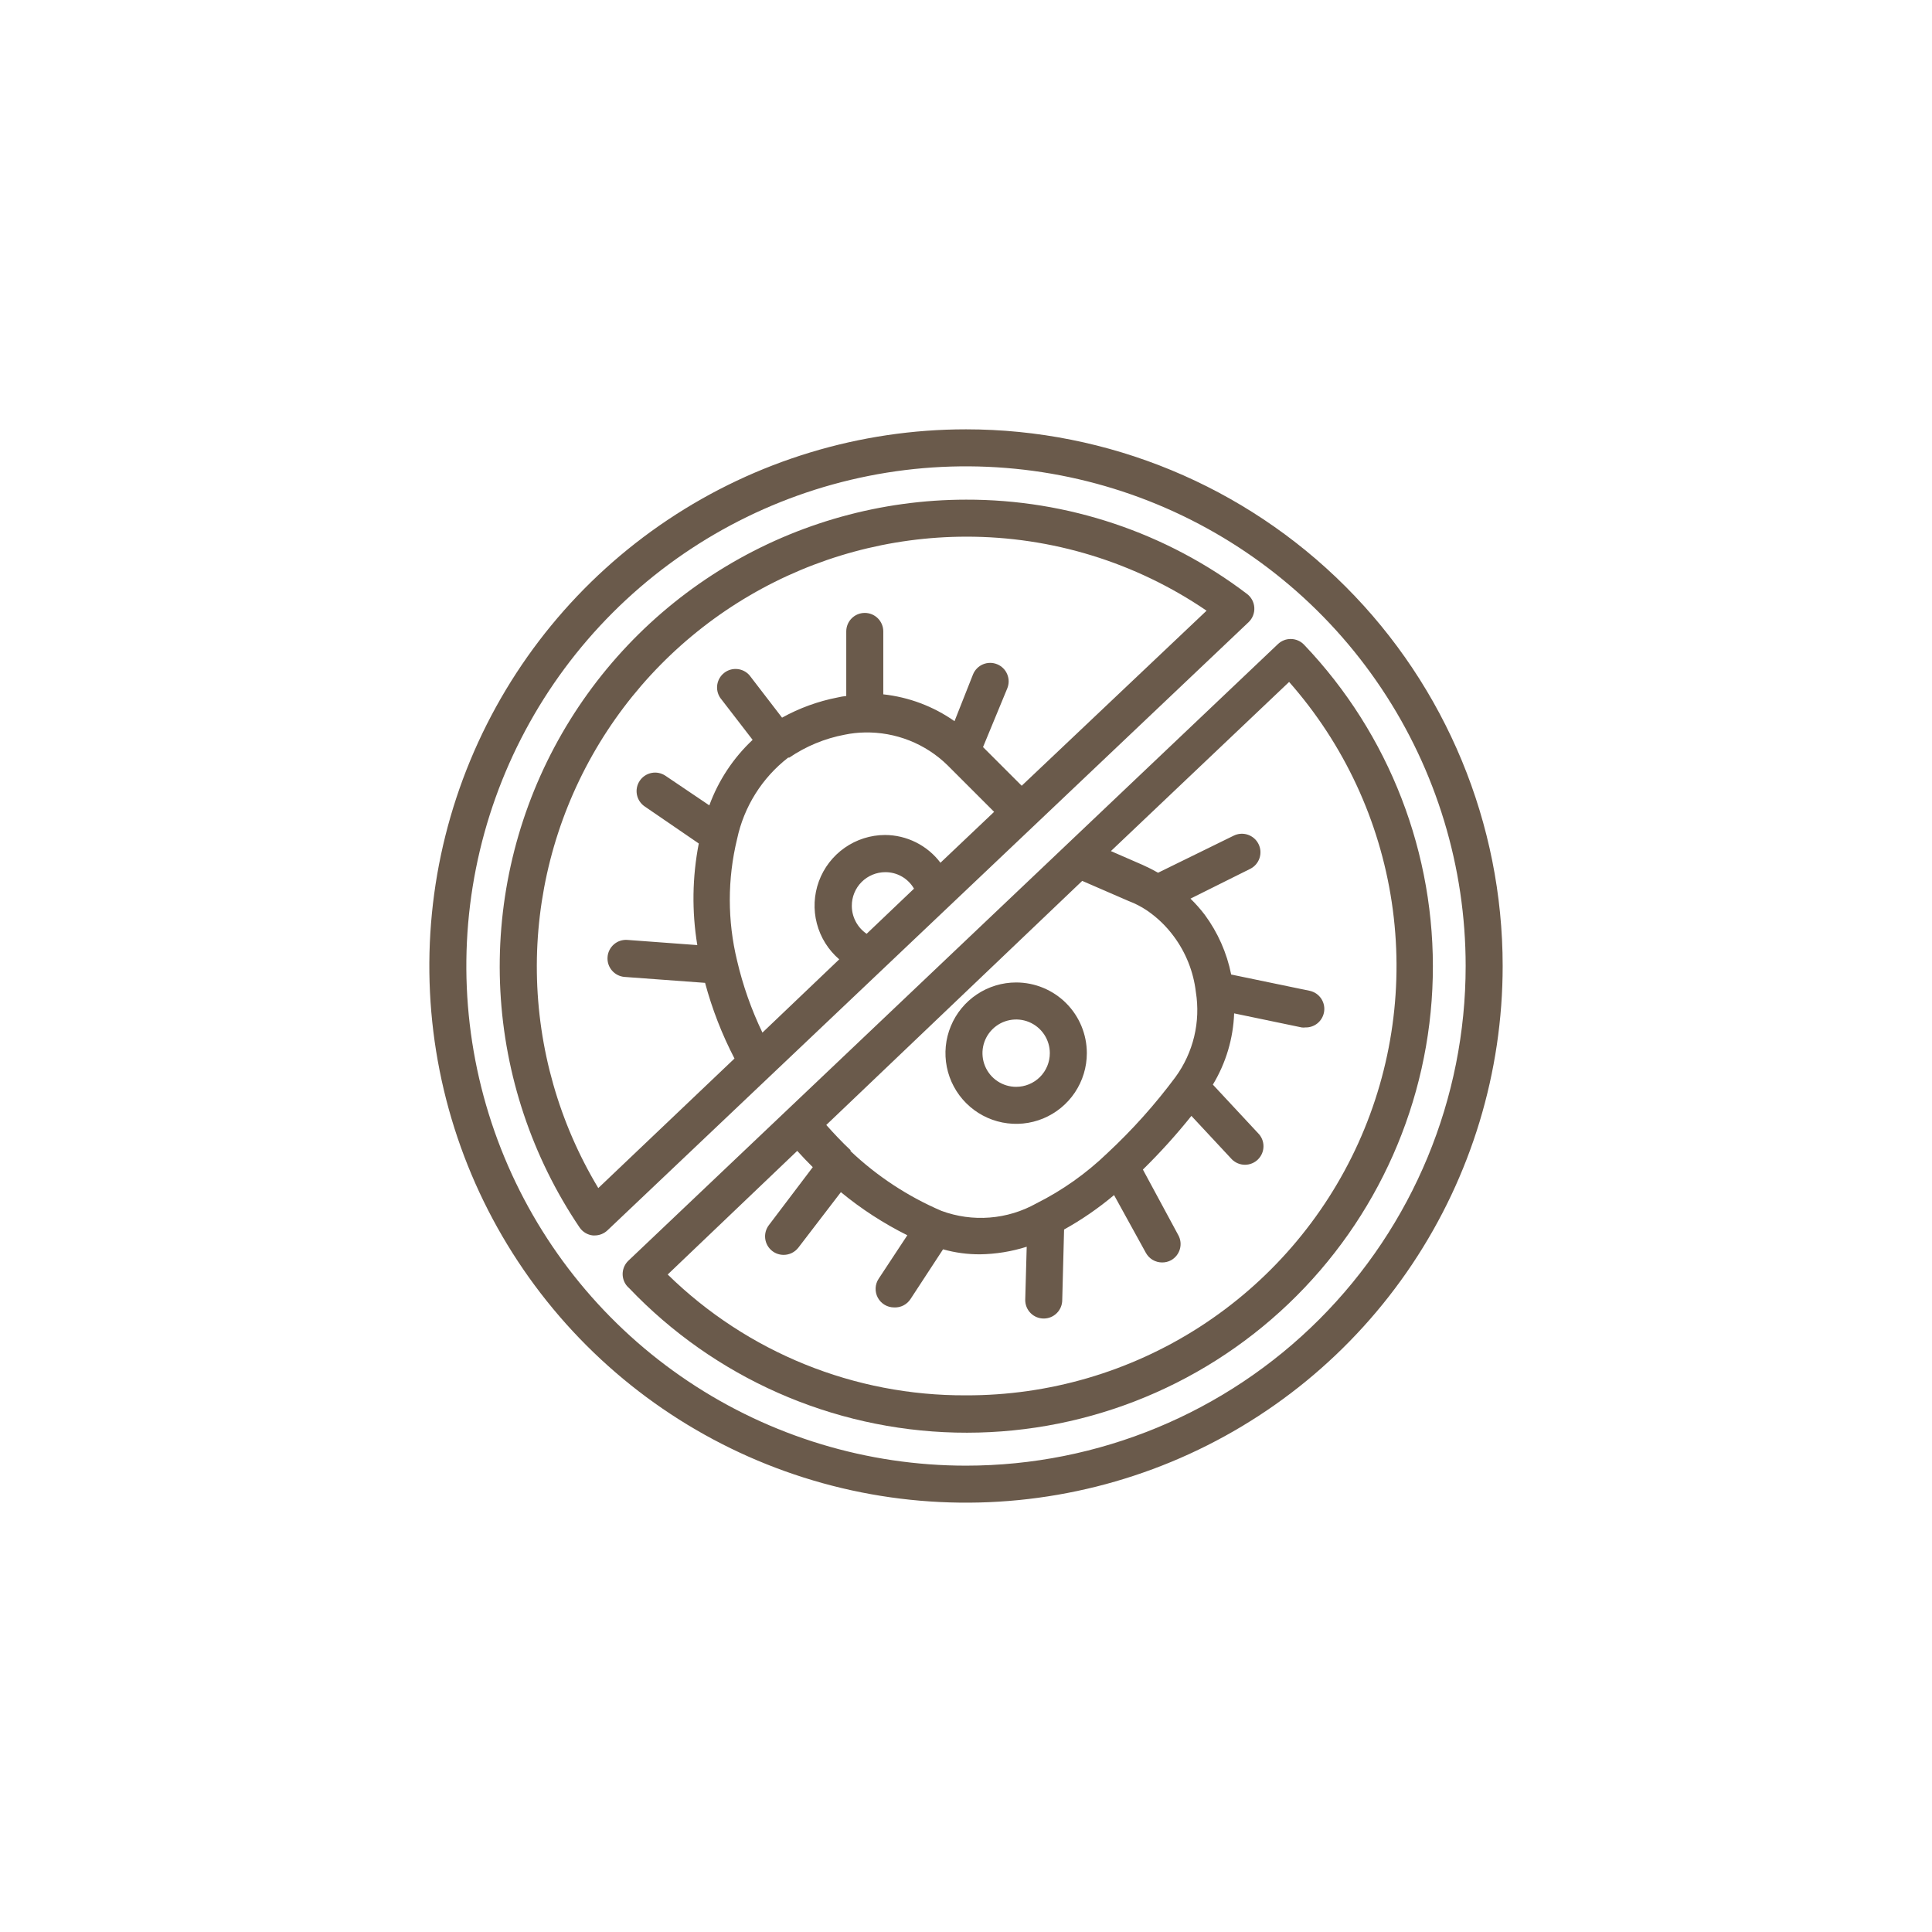
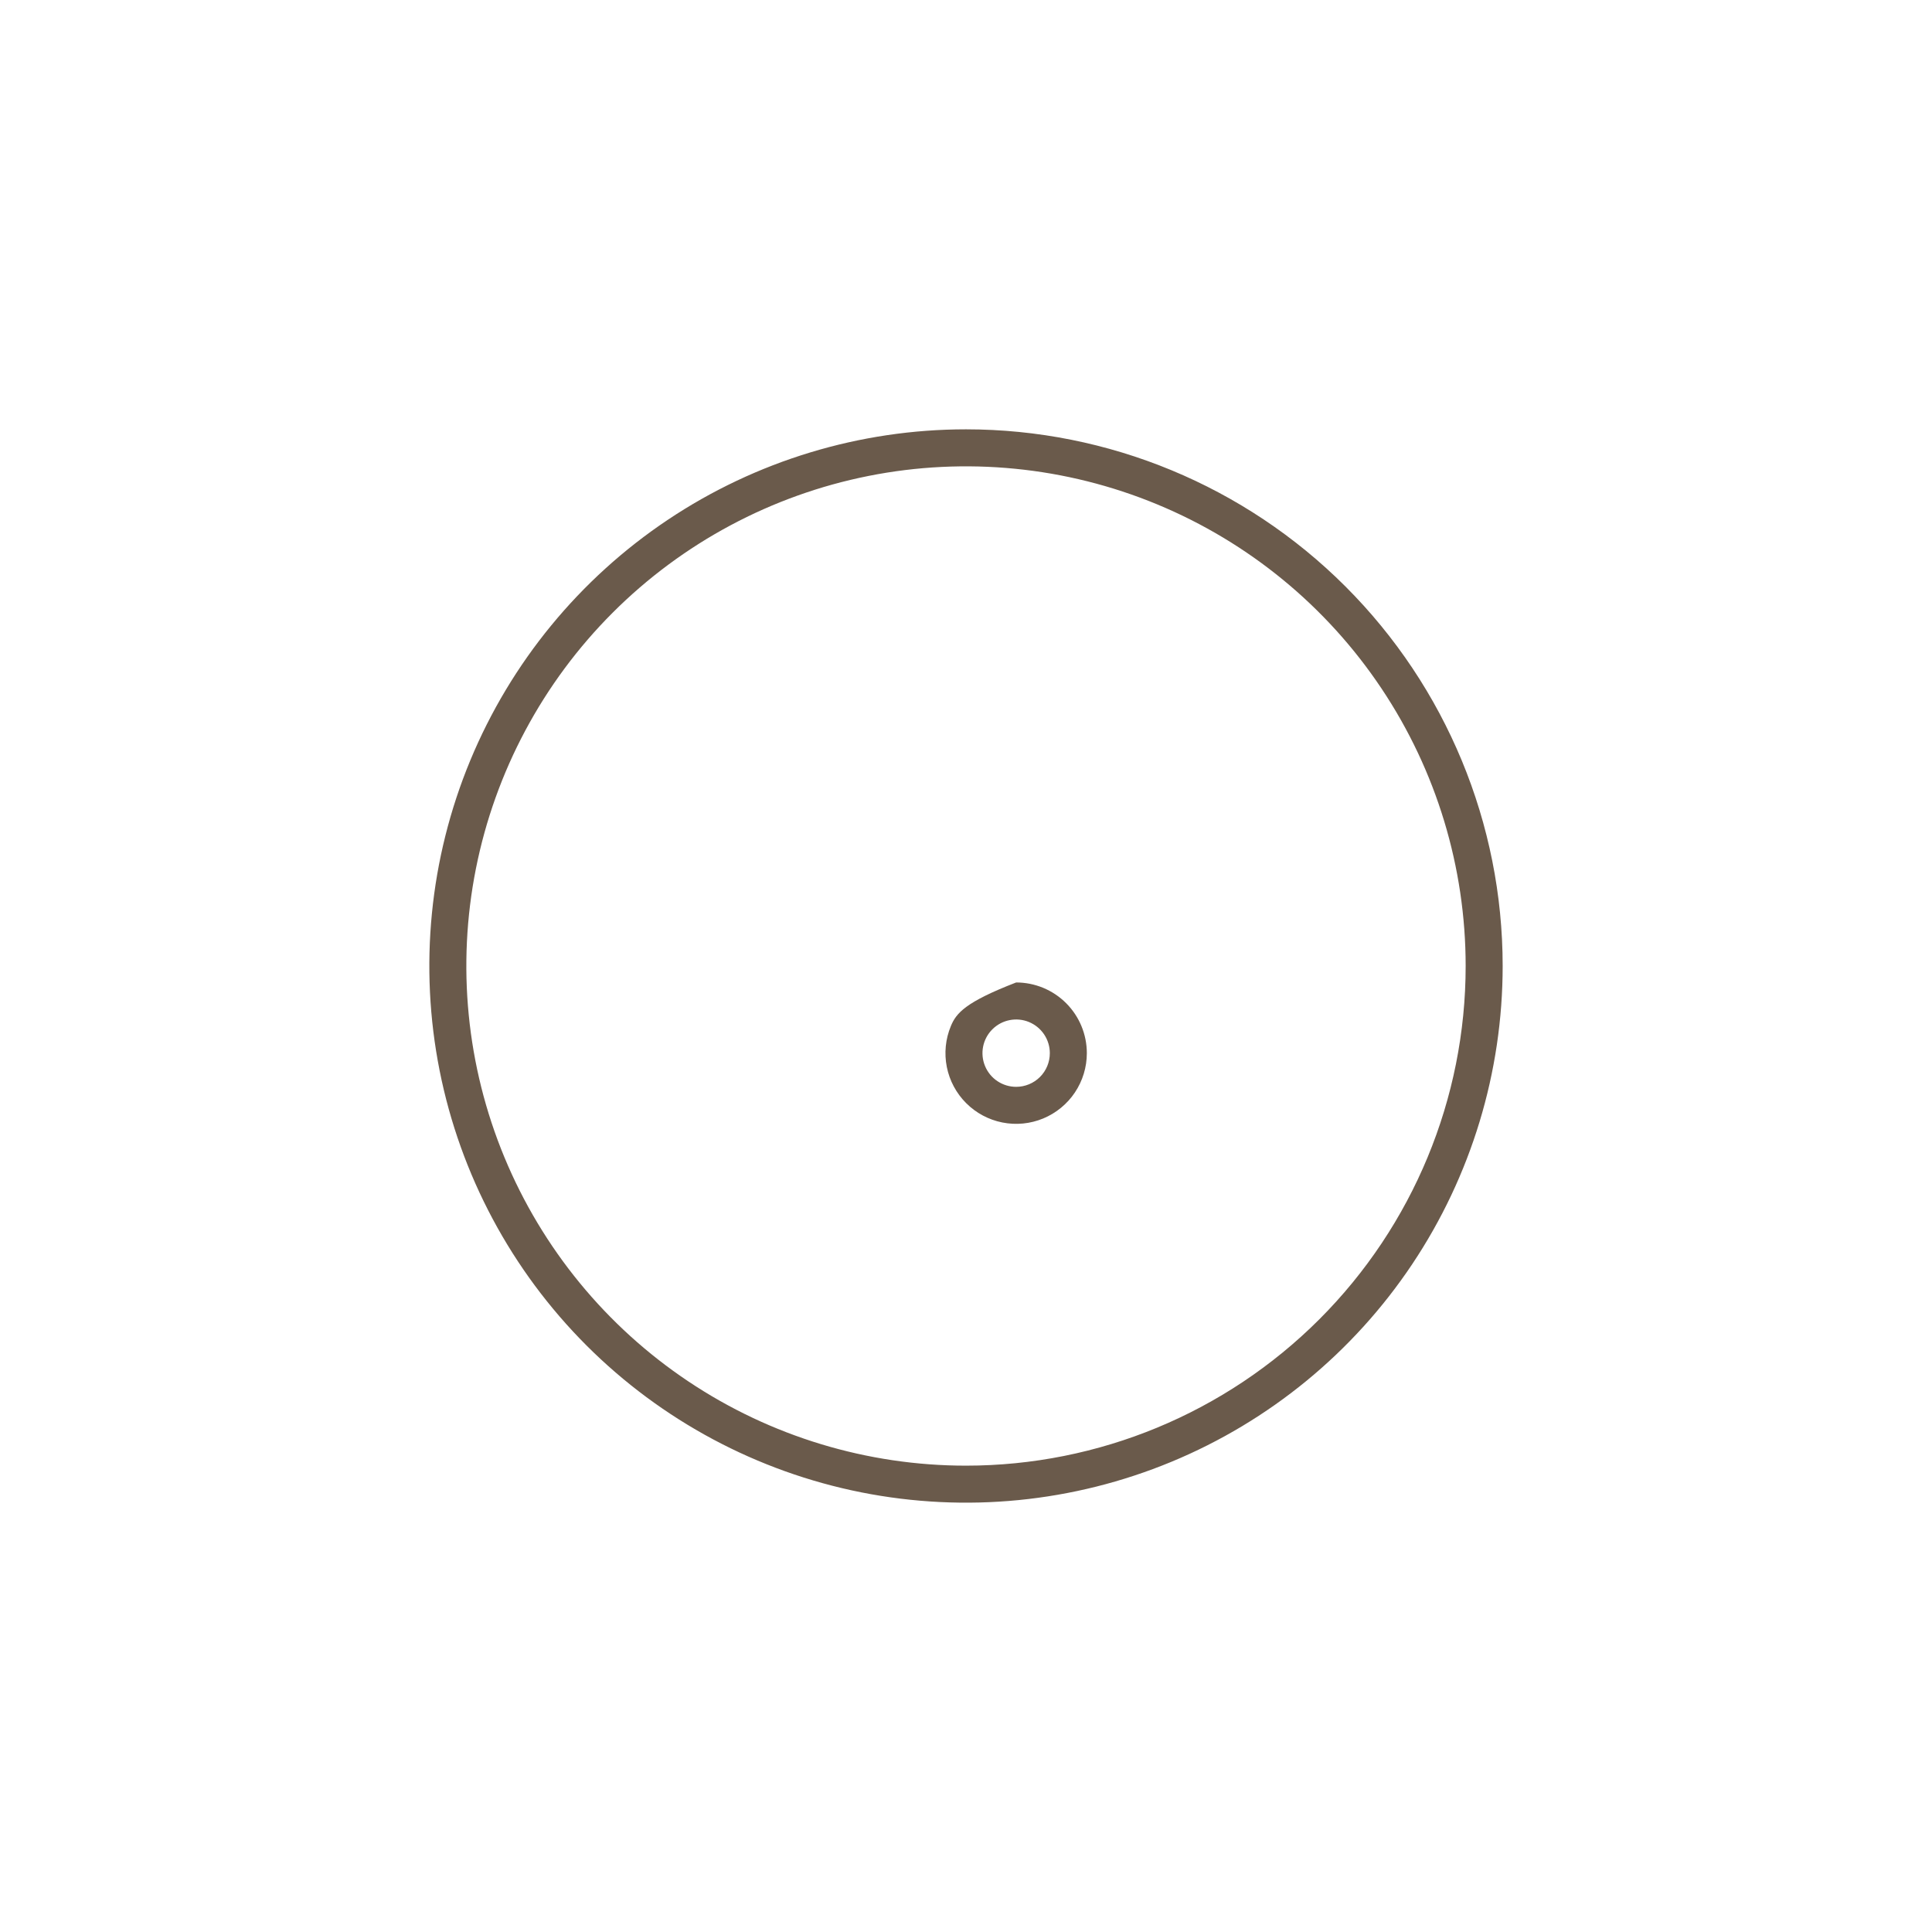
<svg xmlns="http://www.w3.org/2000/svg" width="90" height="90" viewBox="0 0 90 90" fill="none">
  <g clip-path="url(#clip0_577_9015)">
    <path d="M45 20C40.056 20 35.222 21.466 31.111 24.213C27 26.96 23.795 30.865 21.903 35.433C20.011 40.001 19.516 45.028 20.48 49.877C21.445 54.727 23.826 59.181 27.322 62.678C30.819 66.174 35.273 68.555 40.123 69.52C44.972 70.484 49.999 69.989 54.567 68.097C59.135 66.205 63.04 63.001 65.787 58.889C68.534 54.778 70 49.944 70 45C70 38.37 67.366 32.011 62.678 27.322C57.989 22.634 51.63 20 45 20ZM45 68.276C40.397 68.276 35.896 66.911 32.069 64.353C28.241 61.796 25.258 58.16 23.496 53.907C21.734 49.654 21.273 44.974 22.171 40.459C23.07 35.944 25.286 31.797 28.541 28.541C31.797 25.286 35.944 23.07 40.459 22.171C44.974 21.273 49.654 21.734 53.907 23.496C58.16 25.258 61.796 28.241 64.353 32.069C66.911 35.896 68.276 40.397 68.276 45C68.276 51.173 65.824 57.093 61.459 61.459C57.093 65.824 51.173 68.276 45 68.276Z" fill="#6A5A4B" />
-     <path d="M58.431 28.31C58.425 28.184 58.39 28.06 58.331 27.949C58.271 27.837 58.188 27.74 58.086 27.664C54.323 24.806 49.725 23.264 45 23.276C41.056 23.279 37.187 24.356 33.808 26.39C30.429 28.424 27.667 31.339 25.817 34.822C23.968 38.306 23.101 42.227 23.309 46.166C23.518 50.104 24.793 53.912 27 57.181C27.07 57.284 27.163 57.371 27.27 57.435C27.377 57.499 27.497 57.539 27.621 57.552H27.707C27.929 57.551 28.142 57.464 28.302 57.31L58.164 28.983C58.254 28.897 58.325 28.792 58.371 28.676C58.417 28.56 58.438 28.435 58.431 28.31ZM34.336 44.75C33.884 42.889 33.884 40.947 34.336 39.086C34.656 37.58 35.499 36.236 36.715 35.293C36.715 35.293 36.715 35.293 36.767 35.293C37.546 34.762 38.427 34.398 39.353 34.224C39.66 34.16 39.972 34.126 40.285 34.121C40.996 34.107 41.703 34.234 42.365 34.496C43.026 34.758 43.629 35.149 44.138 35.647L46.31 37.819L43.81 40.19C43.508 39.789 43.118 39.464 42.669 39.24C42.22 39.015 41.726 38.898 41.224 38.897C40.553 38.899 39.898 39.108 39.348 39.493C38.798 39.879 38.379 40.423 38.147 41.053C37.916 41.684 37.882 42.37 38.052 43.02C38.221 43.67 38.585 44.252 39.095 44.69L35.517 48.103C35.002 47.032 34.606 45.908 34.336 44.75ZM40.371 43.5C40.158 43.355 39.985 43.161 39.865 42.935C39.744 42.708 39.681 42.455 39.681 42.198C39.68 41.993 39.719 41.789 39.797 41.599C39.875 41.408 39.99 41.235 40.135 41.089C40.28 40.944 40.452 40.828 40.642 40.749C40.832 40.67 41.036 40.629 41.241 40.629C41.512 40.628 41.778 40.698 42.013 40.833C42.247 40.968 42.442 41.162 42.578 41.397L40.371 43.5ZM47.595 36.603L45.793 34.802L46.922 32.069C46.965 31.964 46.987 31.852 46.987 31.739C46.987 31.626 46.964 31.514 46.92 31.409C46.877 31.305 46.813 31.21 46.733 31.13C46.653 31.05 46.557 30.987 46.453 30.944C46.348 30.901 46.236 30.879 46.123 30.879C46.009 30.88 45.897 30.902 45.793 30.946C45.688 30.989 45.593 31.053 45.514 31.134C45.434 31.214 45.371 31.309 45.328 31.414L44.465 33.595C43.482 32.905 42.34 32.475 41.147 32.345V29.414C41.147 29.185 41.056 28.966 40.894 28.804C40.732 28.642 40.513 28.552 40.285 28.552C40.056 28.552 39.837 28.642 39.675 28.804C39.513 28.966 39.422 29.185 39.422 29.414V32.422C39.286 32.436 39.151 32.459 39.017 32.491C38.111 32.667 37.239 32.984 36.431 33.431L34.914 31.457C34.769 31.292 34.567 31.188 34.349 31.167C34.13 31.145 33.912 31.208 33.738 31.343C33.565 31.477 33.449 31.672 33.414 31.889C33.379 32.105 33.429 32.327 33.552 32.509L35.06 34.465C34.159 35.311 33.468 36.356 33.043 37.517L31 36.138C30.81 36.01 30.577 35.962 30.353 36.006C30.128 36.05 29.93 36.181 29.802 36.371C29.674 36.56 29.626 36.793 29.67 37.018C29.714 37.243 29.845 37.441 30.035 37.569L32.552 39.293C32.248 40.854 32.224 42.457 32.483 44.026L29.224 43.785C29.111 43.776 28.997 43.791 28.889 43.826C28.782 43.862 28.682 43.919 28.596 43.994C28.511 44.068 28.441 44.159 28.39 44.261C28.339 44.362 28.309 44.473 28.302 44.586C28.285 44.814 28.359 45.038 28.508 45.211C28.657 45.384 28.867 45.491 29.095 45.509L32.845 45.785C33.173 47.006 33.633 48.188 34.215 49.31L27.871 55.345C26.045 52.309 25.058 48.843 25.009 45.301C24.961 41.758 25.853 38.267 27.594 35.182C29.335 32.097 31.864 29.529 34.922 27.74C37.98 25.951 41.457 25.006 45 25C48.998 24.993 52.904 26.195 56.207 28.448L47.595 36.603ZM59.526 30.009L29.267 58.733C29.118 58.878 29.026 59.072 29.008 59.28C28.991 59.487 29.049 59.694 29.172 59.862C29.212 59.917 29.258 59.966 29.31 60.009C33.285 64.178 38.753 66.597 44.512 66.735C50.271 66.872 55.848 64.716 60.017 60.741C64.186 56.767 66.606 51.298 66.743 45.54C66.881 39.781 64.725 34.204 60.75 30.035C60.672 29.952 60.578 29.886 60.474 29.84C60.369 29.794 60.257 29.769 60.143 29.767C60.029 29.764 59.916 29.784 59.81 29.826C59.704 29.867 59.608 29.93 59.526 30.009ZM53.431 42.414C53.913 42.743 54.335 43.151 54.681 43.621C55.243 44.378 55.597 45.27 55.707 46.207C55.819 46.898 55.793 47.604 55.63 48.285C55.467 48.965 55.171 49.607 54.759 50.172C53.809 51.451 52.744 52.64 51.578 53.724C50.601 54.665 49.488 55.453 48.276 56.06C47.608 56.434 46.866 56.659 46.102 56.718C45.339 56.778 44.572 56.671 43.853 56.405C42.289 55.734 40.856 54.792 39.621 53.621C39.624 53.607 39.624 53.592 39.621 53.578C39.224 53.207 38.853 52.81 38.491 52.405L50.414 41.035L52.578 41.974C52.878 42.087 53.165 42.235 53.431 42.414ZM45 65C39.807 65.026 34.814 63.003 31.104 59.371L37.138 53.612C37.371 53.871 37.612 54.121 37.862 54.371L35.819 57.069C35.68 57.25 35.618 57.478 35.647 57.705C35.676 57.931 35.794 58.136 35.974 58.276C36.125 58.393 36.309 58.456 36.5 58.457C36.633 58.458 36.765 58.428 36.884 58.37C37.004 58.311 37.108 58.226 37.19 58.121L39.172 55.535C40.124 56.32 41.163 56.993 42.267 57.543L40.931 59.569C40.845 59.699 40.796 59.85 40.79 60.006C40.783 60.162 40.819 60.317 40.893 60.454C40.967 60.591 41.078 60.705 41.212 60.785C41.346 60.864 41.499 60.906 41.655 60.905C41.804 60.912 41.953 60.88 42.086 60.812C42.219 60.743 42.332 60.642 42.414 60.517L43.931 58.198C44.492 58.356 45.072 58.434 45.655 58.431C46.393 58.42 47.125 58.301 47.828 58.078L47.759 60.56C47.759 60.789 47.849 61.008 48.011 61.17C48.173 61.332 48.392 61.422 48.621 61.422C48.849 61.422 49.069 61.332 49.23 61.17C49.392 61.008 49.483 60.789 49.483 60.56L49.569 57.276C50.394 56.817 51.174 56.28 51.897 55.672L53.379 58.362C53.454 58.498 53.563 58.612 53.697 58.691C53.831 58.769 53.983 58.811 54.138 58.81C54.282 58.811 54.425 58.776 54.552 58.707C54.651 58.652 54.738 58.578 54.809 58.489C54.879 58.401 54.932 58.299 54.963 58.19C54.994 58.081 55.004 57.968 54.991 57.855C54.978 57.742 54.943 57.633 54.888 57.535L53.241 54.483C54.043 53.695 54.798 52.86 55.5 51.983L57.388 54.009C57.55 54.169 57.768 54.259 57.996 54.259C58.223 54.259 58.442 54.169 58.603 54.009C58.684 53.928 58.748 53.833 58.792 53.728C58.836 53.623 58.858 53.51 58.858 53.397C58.858 53.283 58.836 53.17 58.792 53.065C58.748 52.96 58.684 52.865 58.603 52.785L56.5 50.526C57.107 49.522 57.449 48.38 57.491 47.207L60.638 47.862C60.695 47.87 60.753 47.87 60.81 47.862C61.011 47.867 61.207 47.801 61.364 47.677C61.521 47.552 61.63 47.377 61.672 47.181C61.697 47.07 61.698 46.956 61.678 46.844C61.658 46.732 61.615 46.626 61.554 46.53C61.492 46.435 61.412 46.353 61.319 46.288C61.225 46.224 61.12 46.179 61.009 46.155L57.353 45.397C57.152 44.389 56.731 43.438 56.121 42.612C55.918 42.346 55.696 42.095 55.457 41.862L58.241 40.474C58.343 40.423 58.433 40.353 58.507 40.267C58.581 40.181 58.638 40.081 58.673 39.974C58.709 39.866 58.723 39.752 58.715 39.639C58.706 39.526 58.676 39.416 58.625 39.315C58.574 39.213 58.504 39.123 58.418 39.049C58.332 38.975 58.232 38.918 58.125 38.883C58.017 38.847 57.903 38.833 57.79 38.841C57.677 38.85 57.567 38.88 57.465 38.931L53.948 40.655C53.716 40.523 53.477 40.402 53.233 40.293L51.75 39.647L60.052 31.767C62.602 34.657 64.263 38.222 64.834 42.034C65.406 45.845 64.864 49.741 63.274 53.252C61.684 56.762 59.113 59.739 55.871 61.823C52.629 63.907 48.854 65.011 45 65Z" fill="#6A5A4B" />
-     <path d="M47.336 45.767C46.685 45.767 46.048 45.96 45.507 46.322C44.965 46.684 44.543 47.198 44.294 47.8C44.044 48.402 43.979 49.064 44.106 49.703C44.233 50.342 44.547 50.928 45.008 51.389C45.468 51.849 46.055 52.163 46.694 52.29C47.333 52.417 47.995 52.352 48.596 52.103C49.198 51.853 49.712 51.431 50.074 50.89C50.436 50.348 50.629 49.712 50.629 49.06C50.629 48.187 50.282 47.349 49.665 46.732C49.047 46.114 48.21 45.767 47.336 45.767ZM47.336 50.629C47.026 50.629 46.723 50.537 46.465 50.365C46.206 50.193 46.005 49.947 45.887 49.661C45.768 49.374 45.737 49.059 45.797 48.754C45.858 48.45 46.007 48.17 46.227 47.951C46.446 47.731 46.726 47.582 47.03 47.522C47.334 47.461 47.65 47.492 47.937 47.611C48.223 47.73 48.468 47.931 48.641 48.189C48.813 48.447 48.905 48.75 48.905 49.06C48.905 49.477 48.74 49.876 48.446 50.17C48.151 50.464 47.752 50.629 47.336 50.629Z" fill="#6A5A4B" />
+     <path d="M47.336 45.767C44.965 46.684 44.543 47.198 44.294 47.8C44.044 48.402 43.979 49.064 44.106 49.703C44.233 50.342 44.547 50.928 45.008 51.389C45.468 51.849 46.055 52.163 46.694 52.29C47.333 52.417 47.995 52.352 48.596 52.103C49.198 51.853 49.712 51.431 50.074 50.89C50.436 50.348 50.629 49.712 50.629 49.06C50.629 48.187 50.282 47.349 49.665 46.732C49.047 46.114 48.21 45.767 47.336 45.767ZM47.336 50.629C47.026 50.629 46.723 50.537 46.465 50.365C46.206 50.193 46.005 49.947 45.887 49.661C45.768 49.374 45.737 49.059 45.797 48.754C45.858 48.45 46.007 48.17 46.227 47.951C46.446 47.731 46.726 47.582 47.03 47.522C47.334 47.461 47.65 47.492 47.937 47.611C48.223 47.73 48.468 47.931 48.641 48.189C48.813 48.447 48.905 48.75 48.905 49.06C48.905 49.477 48.74 49.876 48.446 50.17C48.151 50.464 47.752 50.629 47.336 50.629Z" fill="#6A5A4B" />
  </g>
  <defs>
    <clipPath id="clip0_577_9015">
      <rect width="50" height="50" fill="white" transform="translate(20 20)" />
    </clipPath>
  </defs>
</svg>